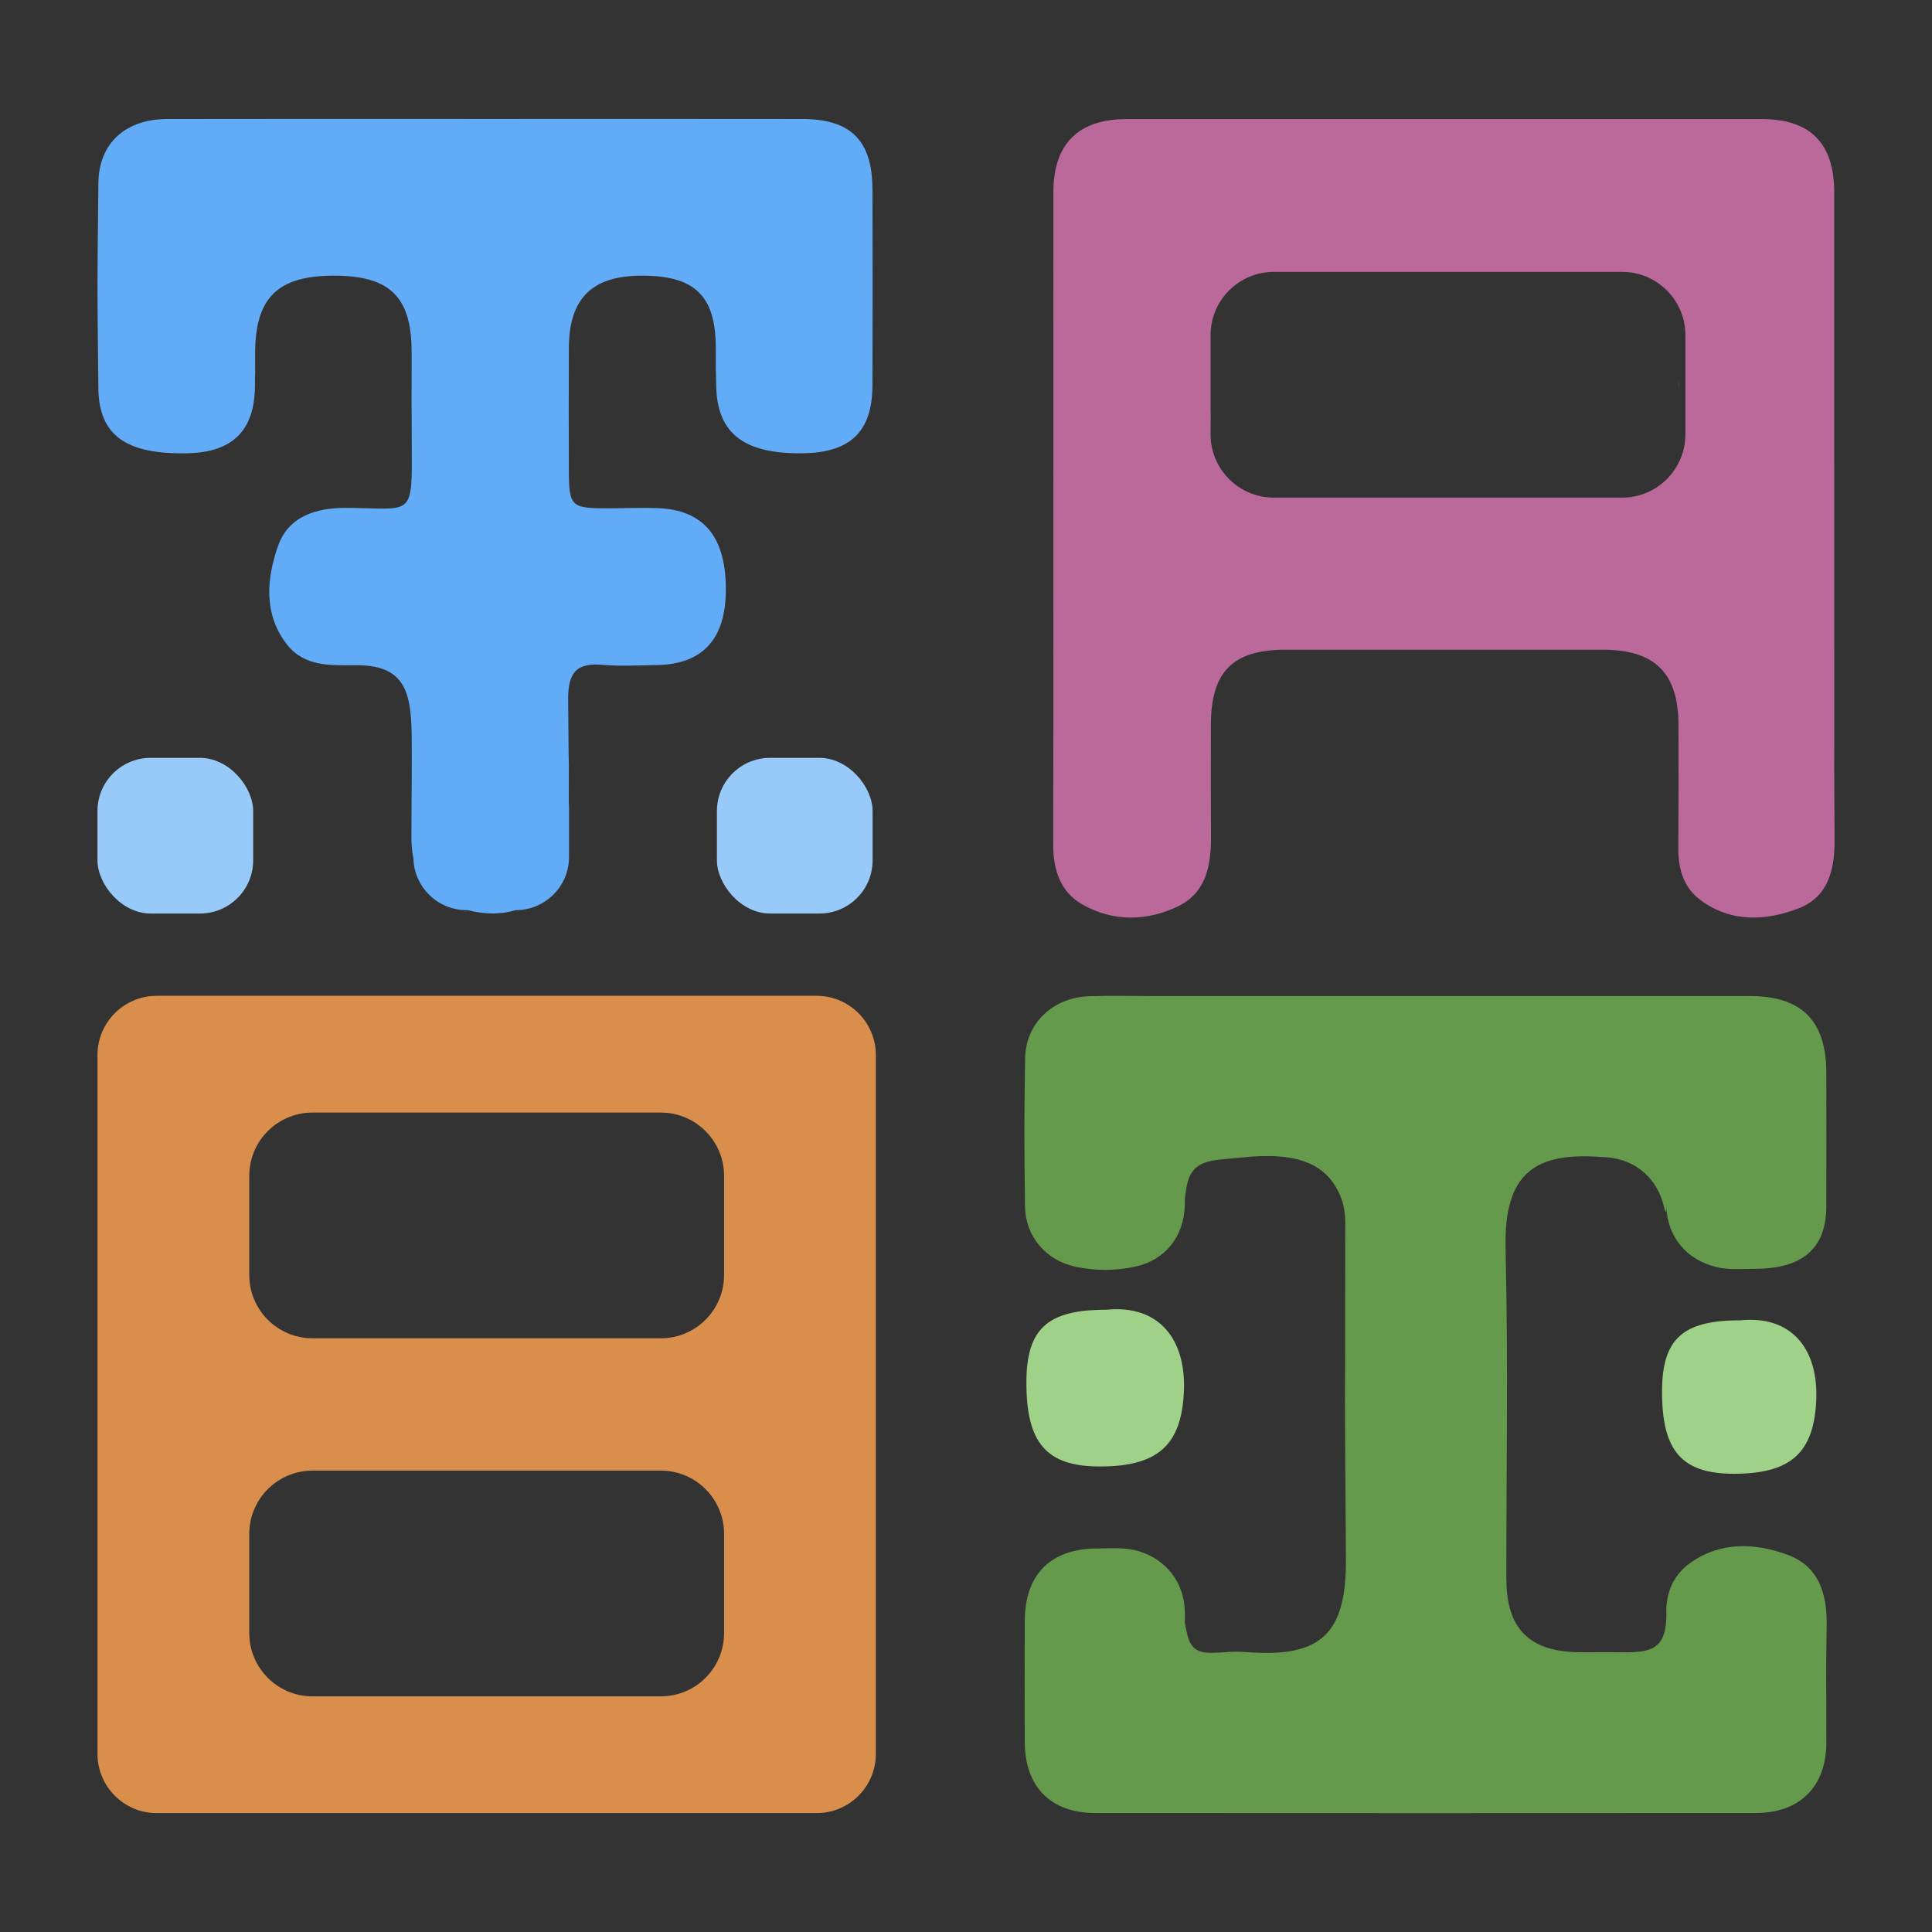
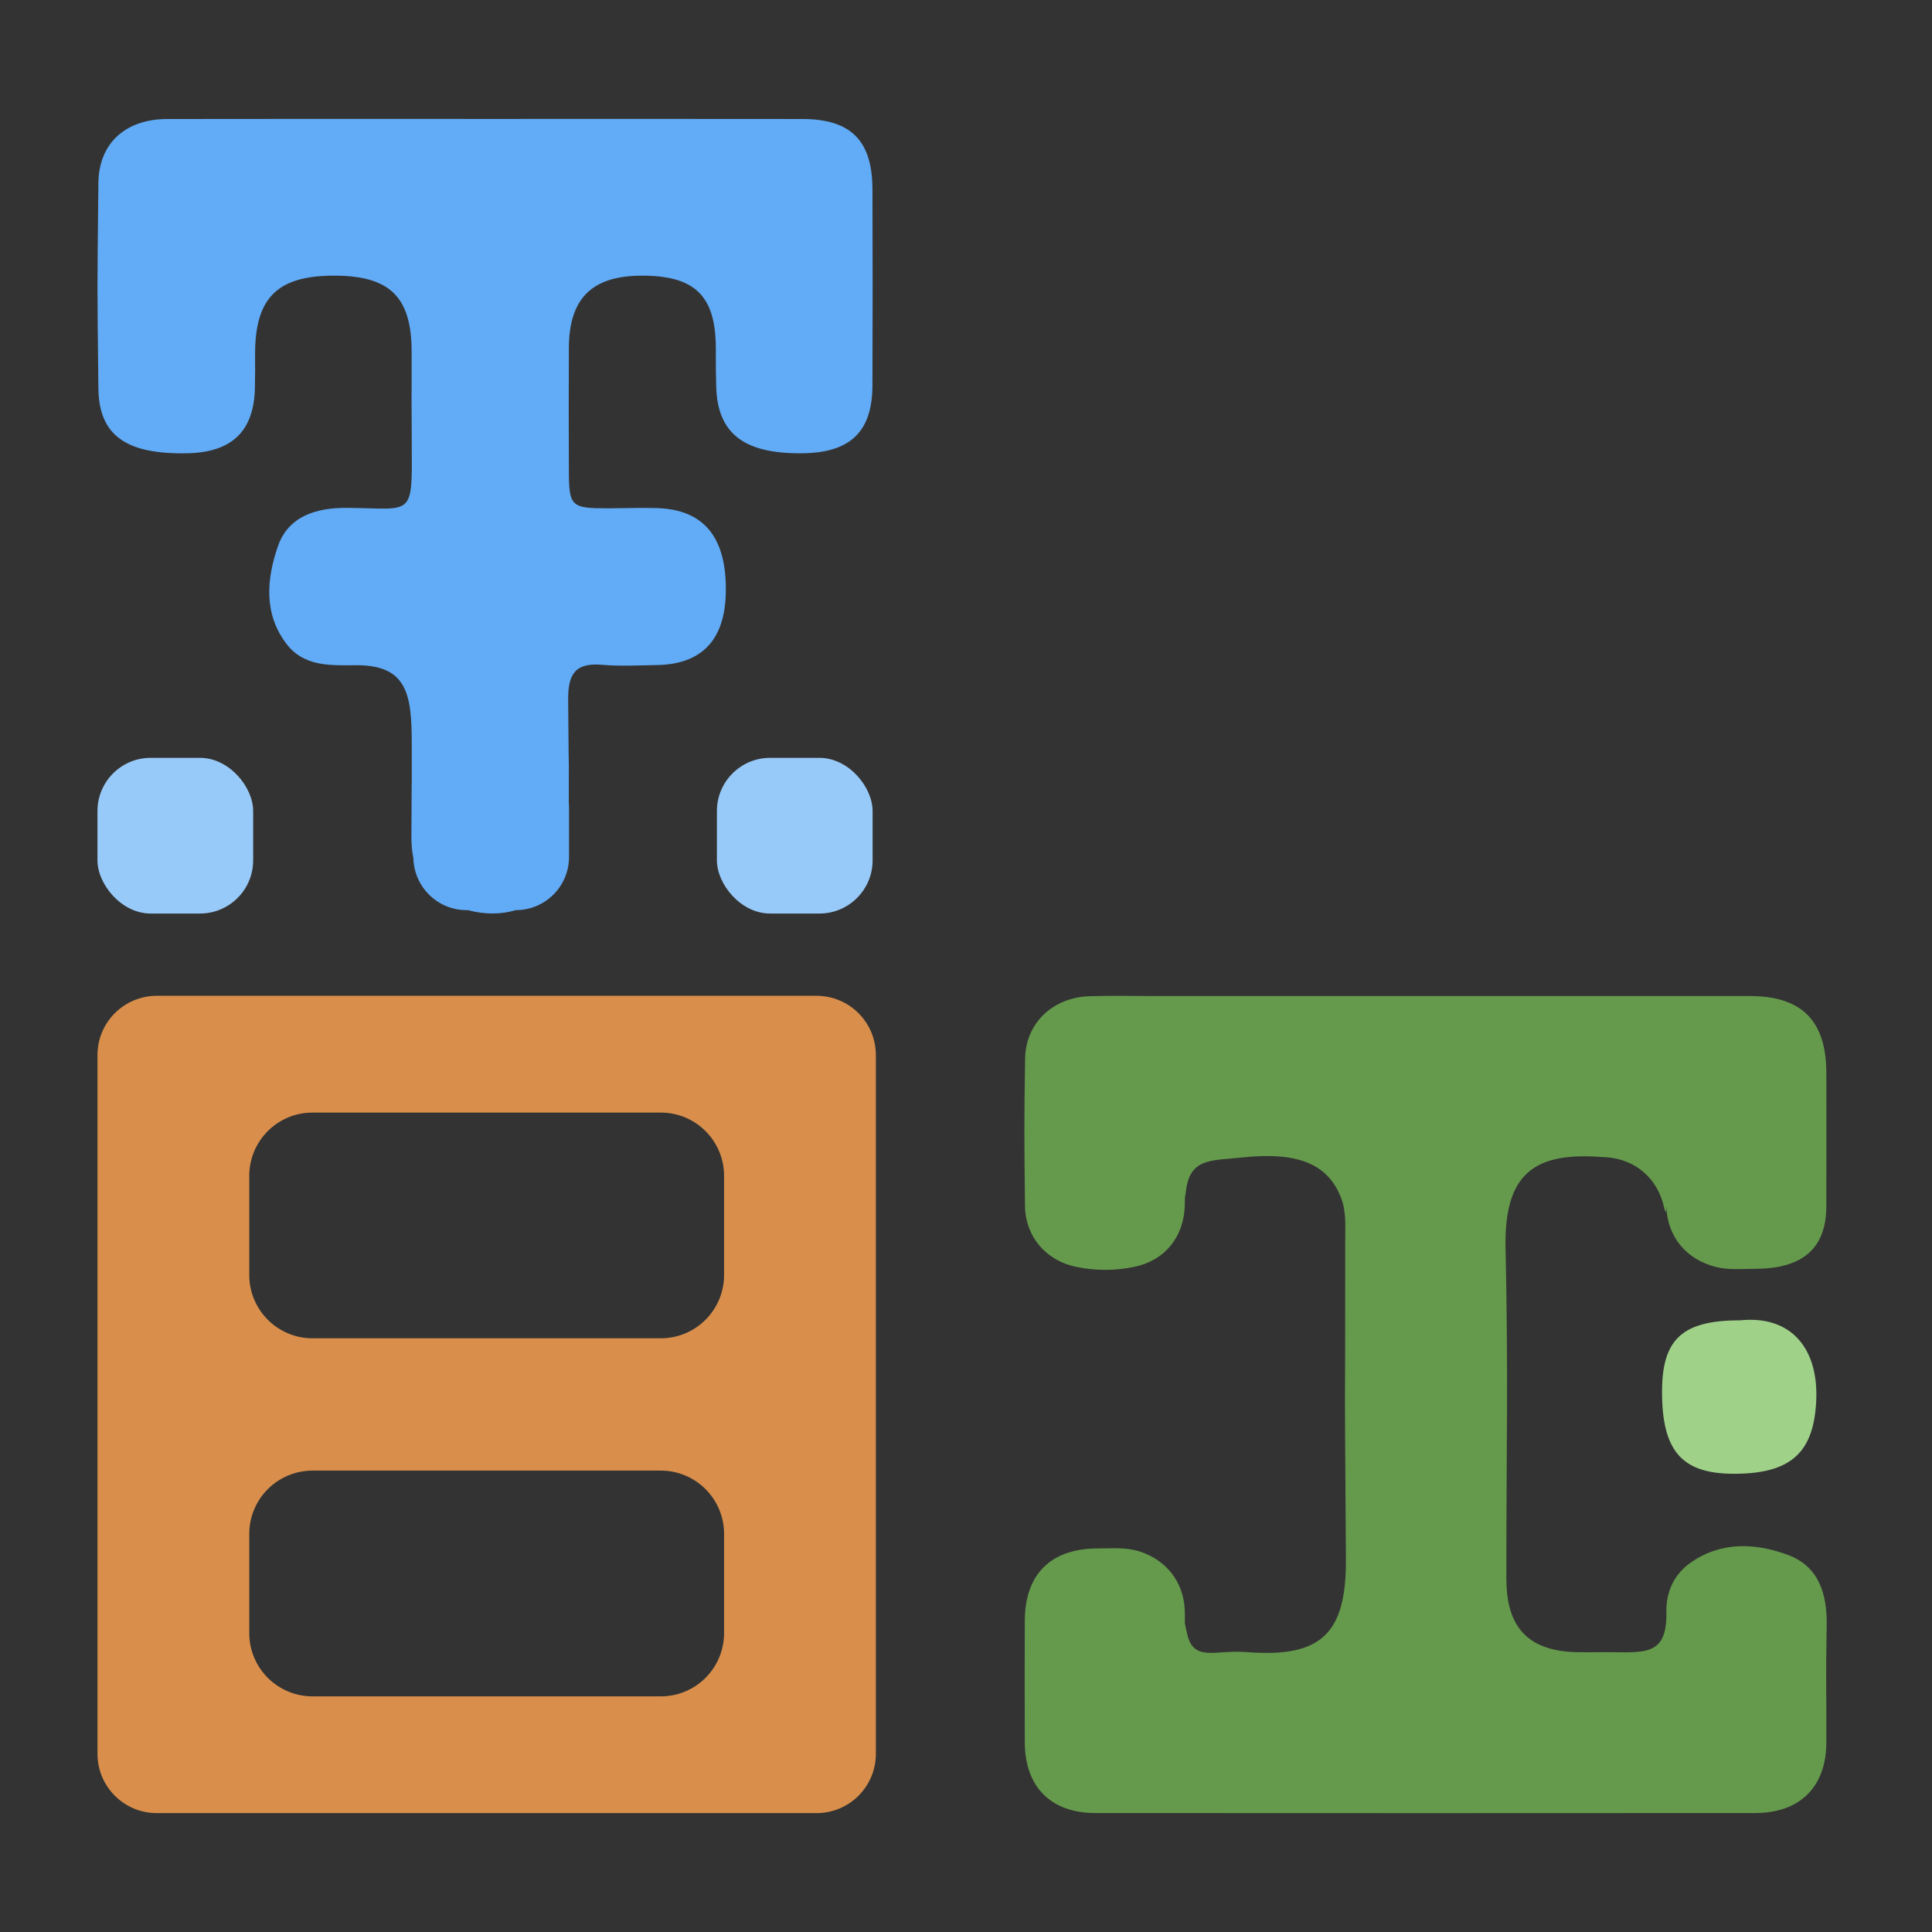
<svg xmlns="http://www.w3.org/2000/svg" id="Layer_5" data-name="Layer 5" viewBox="0 0 1080 1080">
  <rect x="0" y="0" width="1080" height="1080" fill="#333333" stroke="none" />
  <defs>
    <style>
      .cls-1 {
        fill: #fff;
      }

      .cls-2 {
        fill: #659a4c;
      }

      .cls-3 {
        fill: #98caf9;
      }

      .cls-4 {
        fill: #9fd189;
      }

      .cls-5 {
        fill: #bb699b;
      }

      .cls-6 {
        fill: #d98f4b;
      }

      .cls-7 {
        fill: #62abf6;
      }
    </style>
  </defs>
  <path class="cls-6" d="M456.46,556.66H87.64c-18.31,0-33.15,14.84-33.15,33.15v390.58c0,18.31,14.84,33.15,33.15,33.15H456.46c18.31,0,33.15-14.84,33.15-33.15v-390.58c0-18.31-14.84-33.15-33.15-33.15Zm-51.7,356.24c0,19.54-15.84,35.38-35.36,35.38H174.7c-19.53,0-35.36-15.84-35.36-35.38v-55.44c0-19.54,15.84-35.38,35.36-35.38h194.7c19.53,0,35.36,15.84,35.36,35.38v55.44Zm0-200.15c0,19.53-15.84,35.36-35.36,35.36H174.7c-19.53,0-35.36-15.84-35.36-35.36v-55.45c0-19.53,15.84-35.36,35.36-35.36h194.7c19.53,0,35.36,15.84,35.36,35.36v55.45Z" />
-   <path class="cls-5" d="M1025.34,432.65c.01-4.7,.01-10.34,.01-17.07,0-102.71,.01-205.41-.01-308.13,0-27.33-13.39-40.87-40.4-40.87-118.45-.03-236.88-.03-355.32,0-26.87,.01-40.77,13.95-40.77,40.79-.03,72.69-.01,145.38-.01,218.07,0,133.09,.07,13.79-.09,146.89-.01,14.11,4.12,26.39,16.39,33.32,17.07,9.66,35.77,9.41,53.2,1.09,15.68-7.49,18.66-22.52,18.61-38.62-.18-58.59-.08-4.04-.07-62.64,0-30.02,12.15-42.29,41.87-42.29h177.11c29.29,0,42.42,13.05,42.42,42.26,.03,60.75,.13,8.38-.09,69.14-.04,11.67,3.31,21.88,12.51,28.66,17.04,12.54,36.5,11.61,54.83,4.48,16.05-6.24,20.04-20.89,20-37.48-.09-27.2-.14-36.57-.17-37.6Zm-83.19-189.85c0,19.54-15.84,35.38-35.36,35.38h-194.7c-19.54,0-35.38-15.84-35.38-35.38v-55.44c0-19.54,15.84-35.38,35.38-35.38h194.7c19.53,0,35.36,15.84,35.36,35.38v55.44Z" />
  <path class="cls-2" d="M842.1,882.93c0,27.64,13.07,40.57,41,40.66,3.72,.01,7.43,.05,11.15,0,21.71-.37,36.15,3.58,37.19-18.18,.29-5.92,.11,1.52,.05-4.41-.11-11.64,4.61-21.29,13.93-27.71,17.1-11.8,36.4-10.73,54.38-3.95,16.86,6.37,21.62,21.62,21.32,39.16-.55,32.28-.1,33.31-.18,65.6-.06,24.64-14.73,39.37-39.61,39.39-123.03,.08-246.06,.09-369.1,0-24.88-.02-39.3-14.7-39.37-39.62-.09-33.03-.09-34.8,0-67.83,.07-26.08,14.6-40.45,40.86-40.45,7.76,0,15.57-.77,23.24,1.65,15.02,4.74,24.76,17.22,25.33,32.93,.32,8.88-.63,4.38,1.34,13.22,3.51,15.74,15.91,8.92,31.85,10.08,.74,.05,1.49,.06,2.23,.12,40.86,3.03,54.94-10.41,54.67-52.06-.94-145.85-.35-32.66-.39-178.52,0-7.75,.62-15.6-2.22-23.11-7.28-19.28-24.22-26.24-55.73-22.84-16.59,1.79-28.6,.19-30.98,17.98-.98,7.31-.55,1.4-.76,8.81-.49,17.38-10.87,30.57-27.77,34.23-10.96,2.38-22.23,2.36-33.18,.05-16.68-3.51-28.16-16.89-28.37-34-.43-36.37-.5-45.95,.06-82.31,.31-20.03,15.6-34.29,36.09-34.94,11.88-.38,23.79-.08,35.68-.08,111.14,0,222.28,0,333.41,0,29.02,0,42.71,13.84,42.72,43.09,0,32.29,.07,42.25-.02,74.54-.07,24.69-14.74,34.78-39.7,34.84-7.39,.02-14.82,.8-22.19-1.08-16.36-4.18-26.81-16.69-27.54-33.45-.39-8.88,.74,9-1.25,.17-3.6-15.98-15.58-26.6-31.84-27.98-1.11-.09-2.23-.11-3.34-.19-37.09-2.69-54.34,8.97-53.44,51.04,1.57,72.71,.42,109.85,.44,185.19Z" />
  <path class="cls-4" d="M972.66,738.08c28.99-3,43.97,16.19,42.62,44.92-1.35,28.78-13.86,40.9-46.15,40.85-29.02-.05-40.09-12.78-40.04-46.06,.04-29.3,11.49-39.73,43.57-39.71Z" />
-   <path class="cls-4" d="M618.27,732.17c29.61-3.07,44.91,16.54,43.53,45.88-1.38,29.4-14.15,41.78-47.14,41.72-29.64-.05-40.95-13.06-40.9-47.05,.04-29.93,11.73-40.58,44.5-40.56Z" />
-   <path class="cls-1" d="M938.29,215.11c.01,.17,0,.34,0,.52,.07,6.6,.07-8.09,0-.52Zm-261.42,17.22c-.09-14.44-.01,18.73,0,0h0Z" />
  <rect class="cls-3" x="54.49" y="423.64" width="87.03" height="87.03" rx="29.73" ry="29.73" />
  <rect class="cls-3" x="400.76" y="423.64" width="87.03" height="87.03" rx="29.73" ry="29.73" />
  <g>
-     <path class="cls-7" d="M317.98,428.18c.04,.08,.02-4.53,0,0h0Z" />
-     <path class="cls-7" d="M400.16,206.74c-.2-8.96-.06,1.07,0,0h0Z" />
    <path class="cls-7" d="M142.58,208.02c.02,6.09,.13-11.06,0,0h0Z" />
    <path class="cls-7" d="M487.69,105.66c-.05-27.1-12.09-39.1-39.13-39.14-58.63-.09-117.25-.03-175.88-.03s-119.51-.09-179.26,.04c-22.98,.05-38.19,13.27-38.42,35.79-.65,63.14-.7,51.69,0,114.83,.29,26.5,15.86,36.94,49.78,36.23,25.07-.53,37.49-12.52,37.73-37.39,.04-3.58,.06-6.16,.08-7.98,0-1.59,0-4.76,.01-10.44,.08-31.33,12.64-43.55,44.47-43.47,30.95,.08,43.01,11.97,43.04,42.61,.04,46.23-.19,4.8,.07,51.03,.24,42.28,.96,36.42-36.35,36.16-17.19-.12-32.7,4.74-38.5,21.54-6.27,18.14-8.09,37.86,4.99,54.72,9.83,12.67,24.56,11.78,38.8,11.71,31.26-.16,31.11,19.8,31.07,50.35,0,6.85-.01,12.22-.02,16.43-.02-2.82-.07,1.32-.19,28.76-.02,4.4,.32,8.53,1.11,12.37,.39,16.08,13.54,29,29.71,29h.73c9.64,2.56,18.74,2.43,26.71,0h.12c16.42,0,29.73-13.31,29.73-29.73v-27.57c0-.95-.05-1.9-.14-2.83,0-11.93,.02-17.81,.04-20.49-.04-.08-.15-6-.39-36.89-.11-14.62,4.05-20.94,19.11-19.62,10.07,.88,20.28,.29,30.43,.13,25.28-.4,38.22-14.18,38.6-40.94,.44-30.44-12.17-45.94-38.38-46.8-9.01-.3-18.04,.08-27.05,.11-21.18,.05-22.27-.87-22.31-21.52-.09-51.87-.11-16.08,0-67.95,.06-27.7,12.75-40.36,40.14-40.57,29.92-.22,41.8,10.87,42,39.88,.06,9.11,.06,12.22,.03,12.74,.04,1.98,.11,4.89,.19,9.06,.53,26.76,15.83,38.1,48.6,37.59,26.47-.41,38.68-12.13,38.74-37.97,.15-61.46,.13-48.3,.01-109.76Z" />
  </g>
</svg>